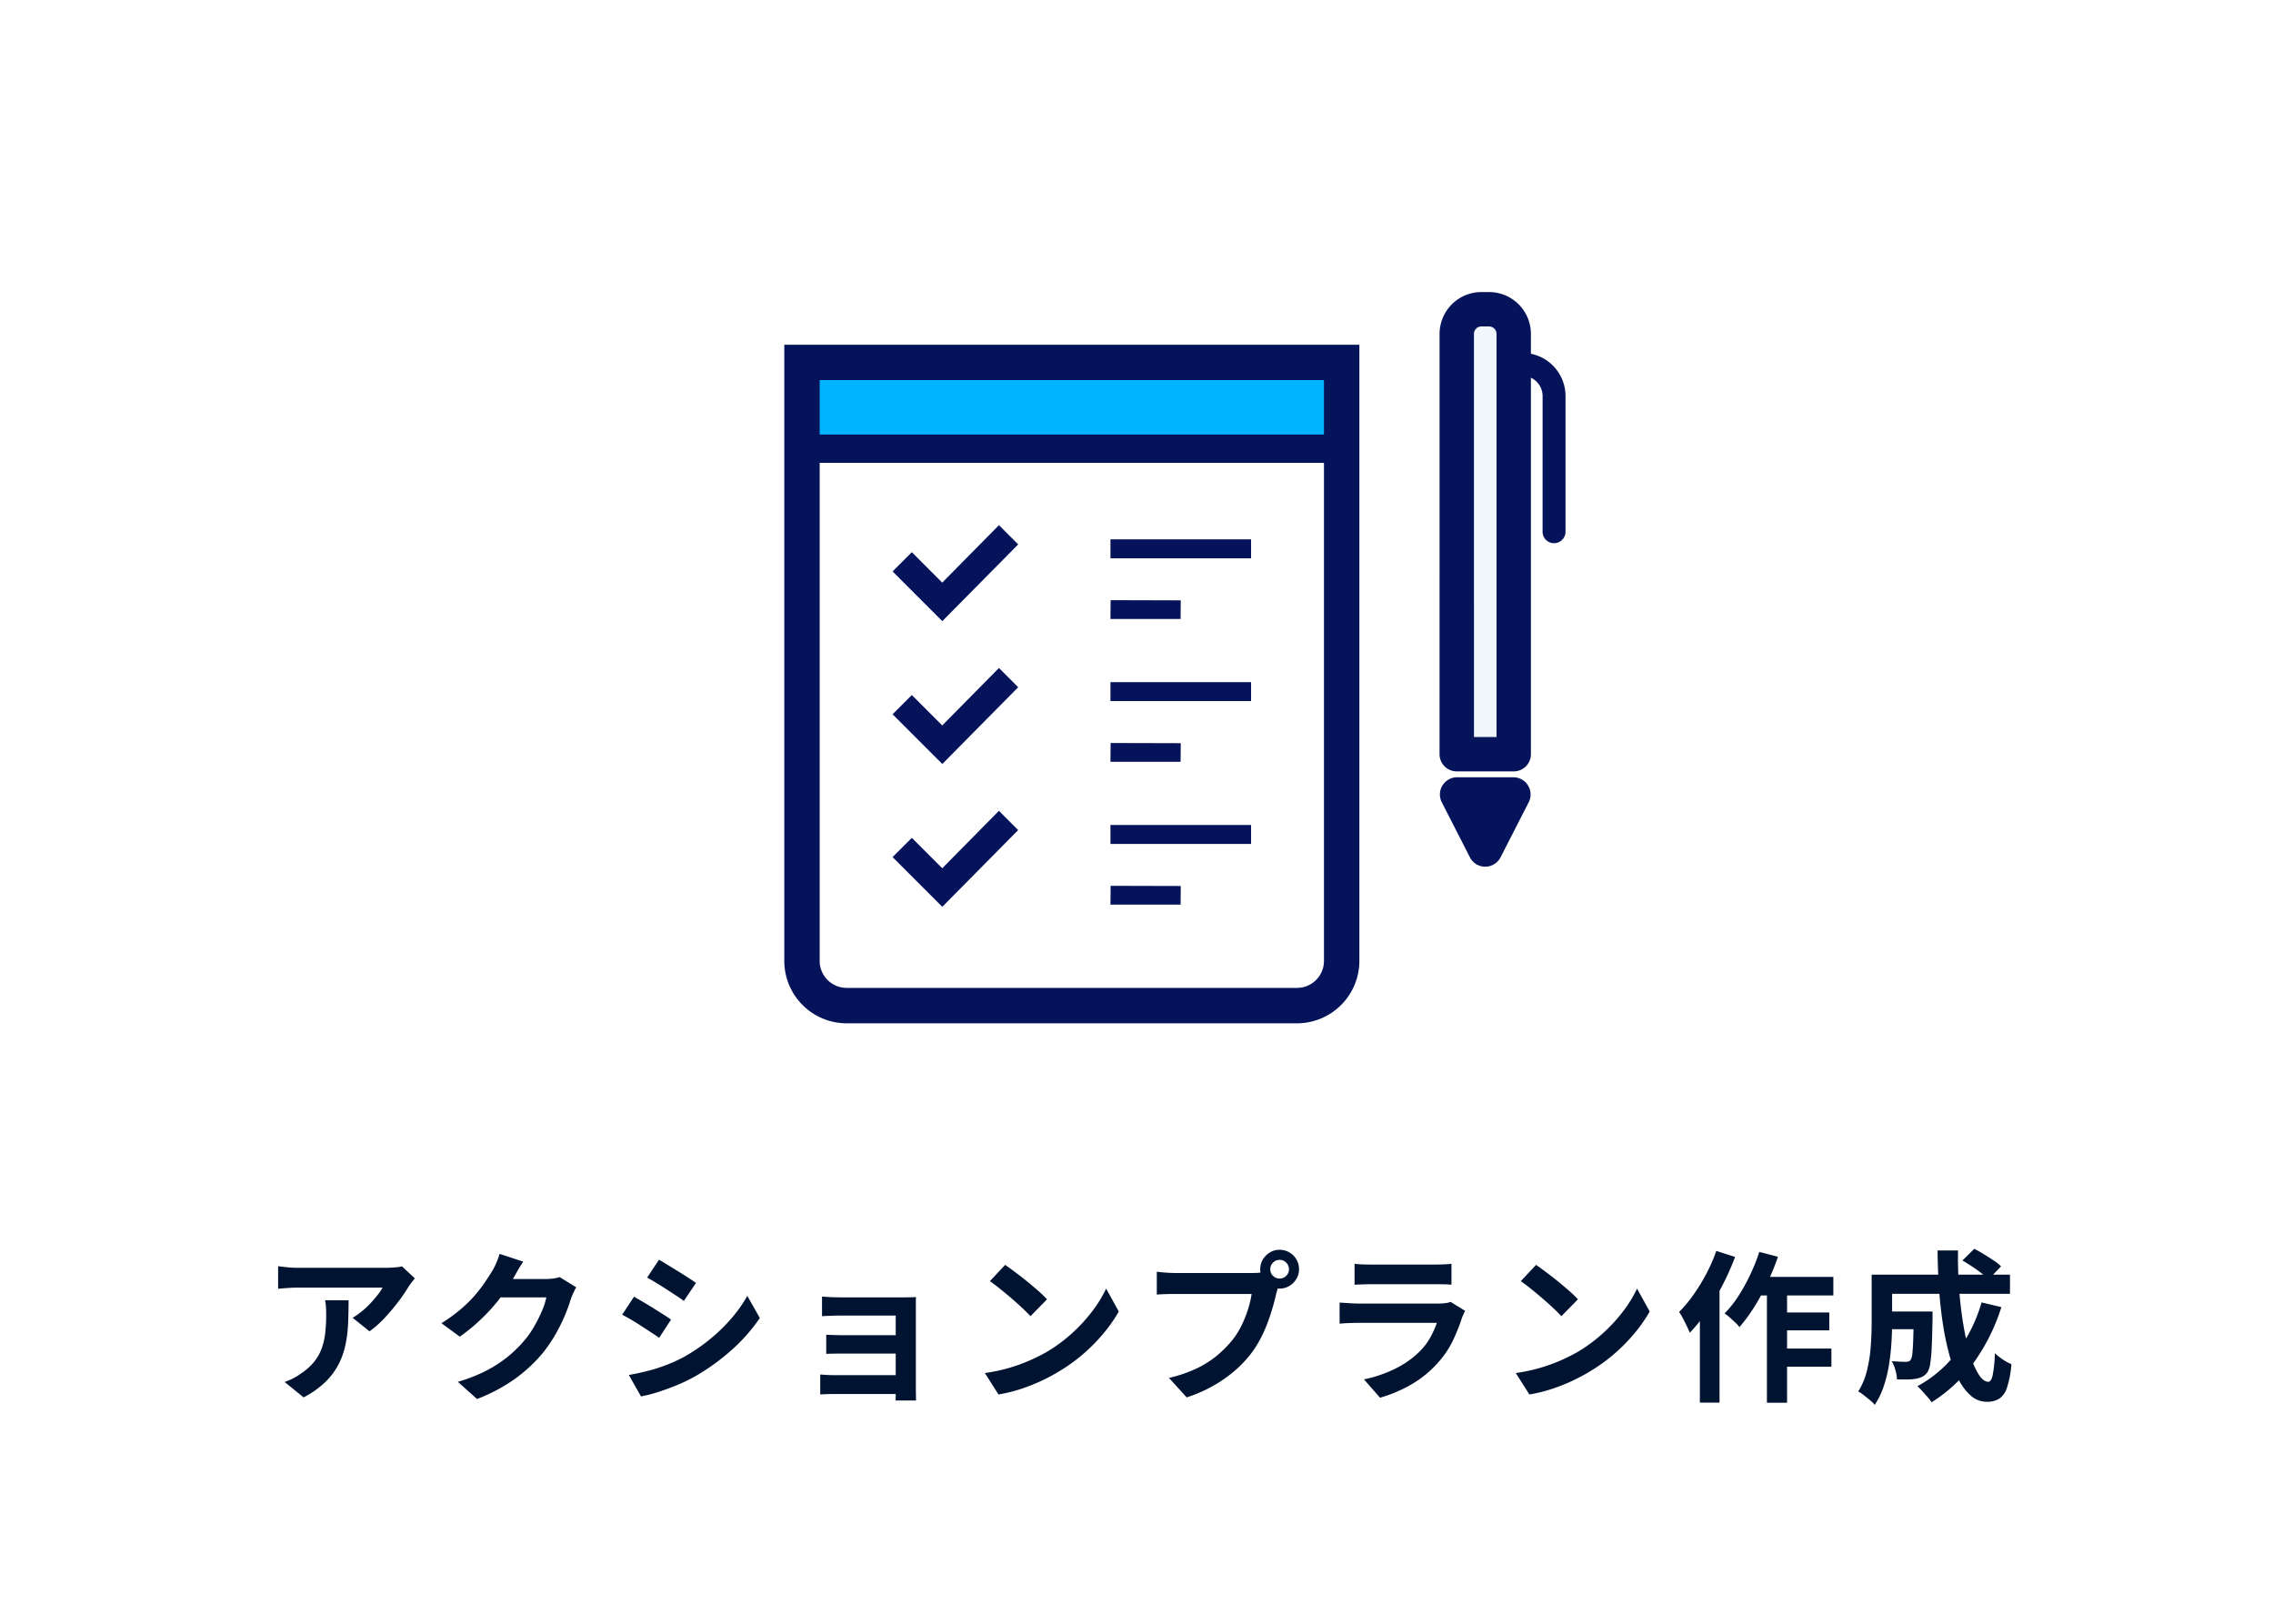
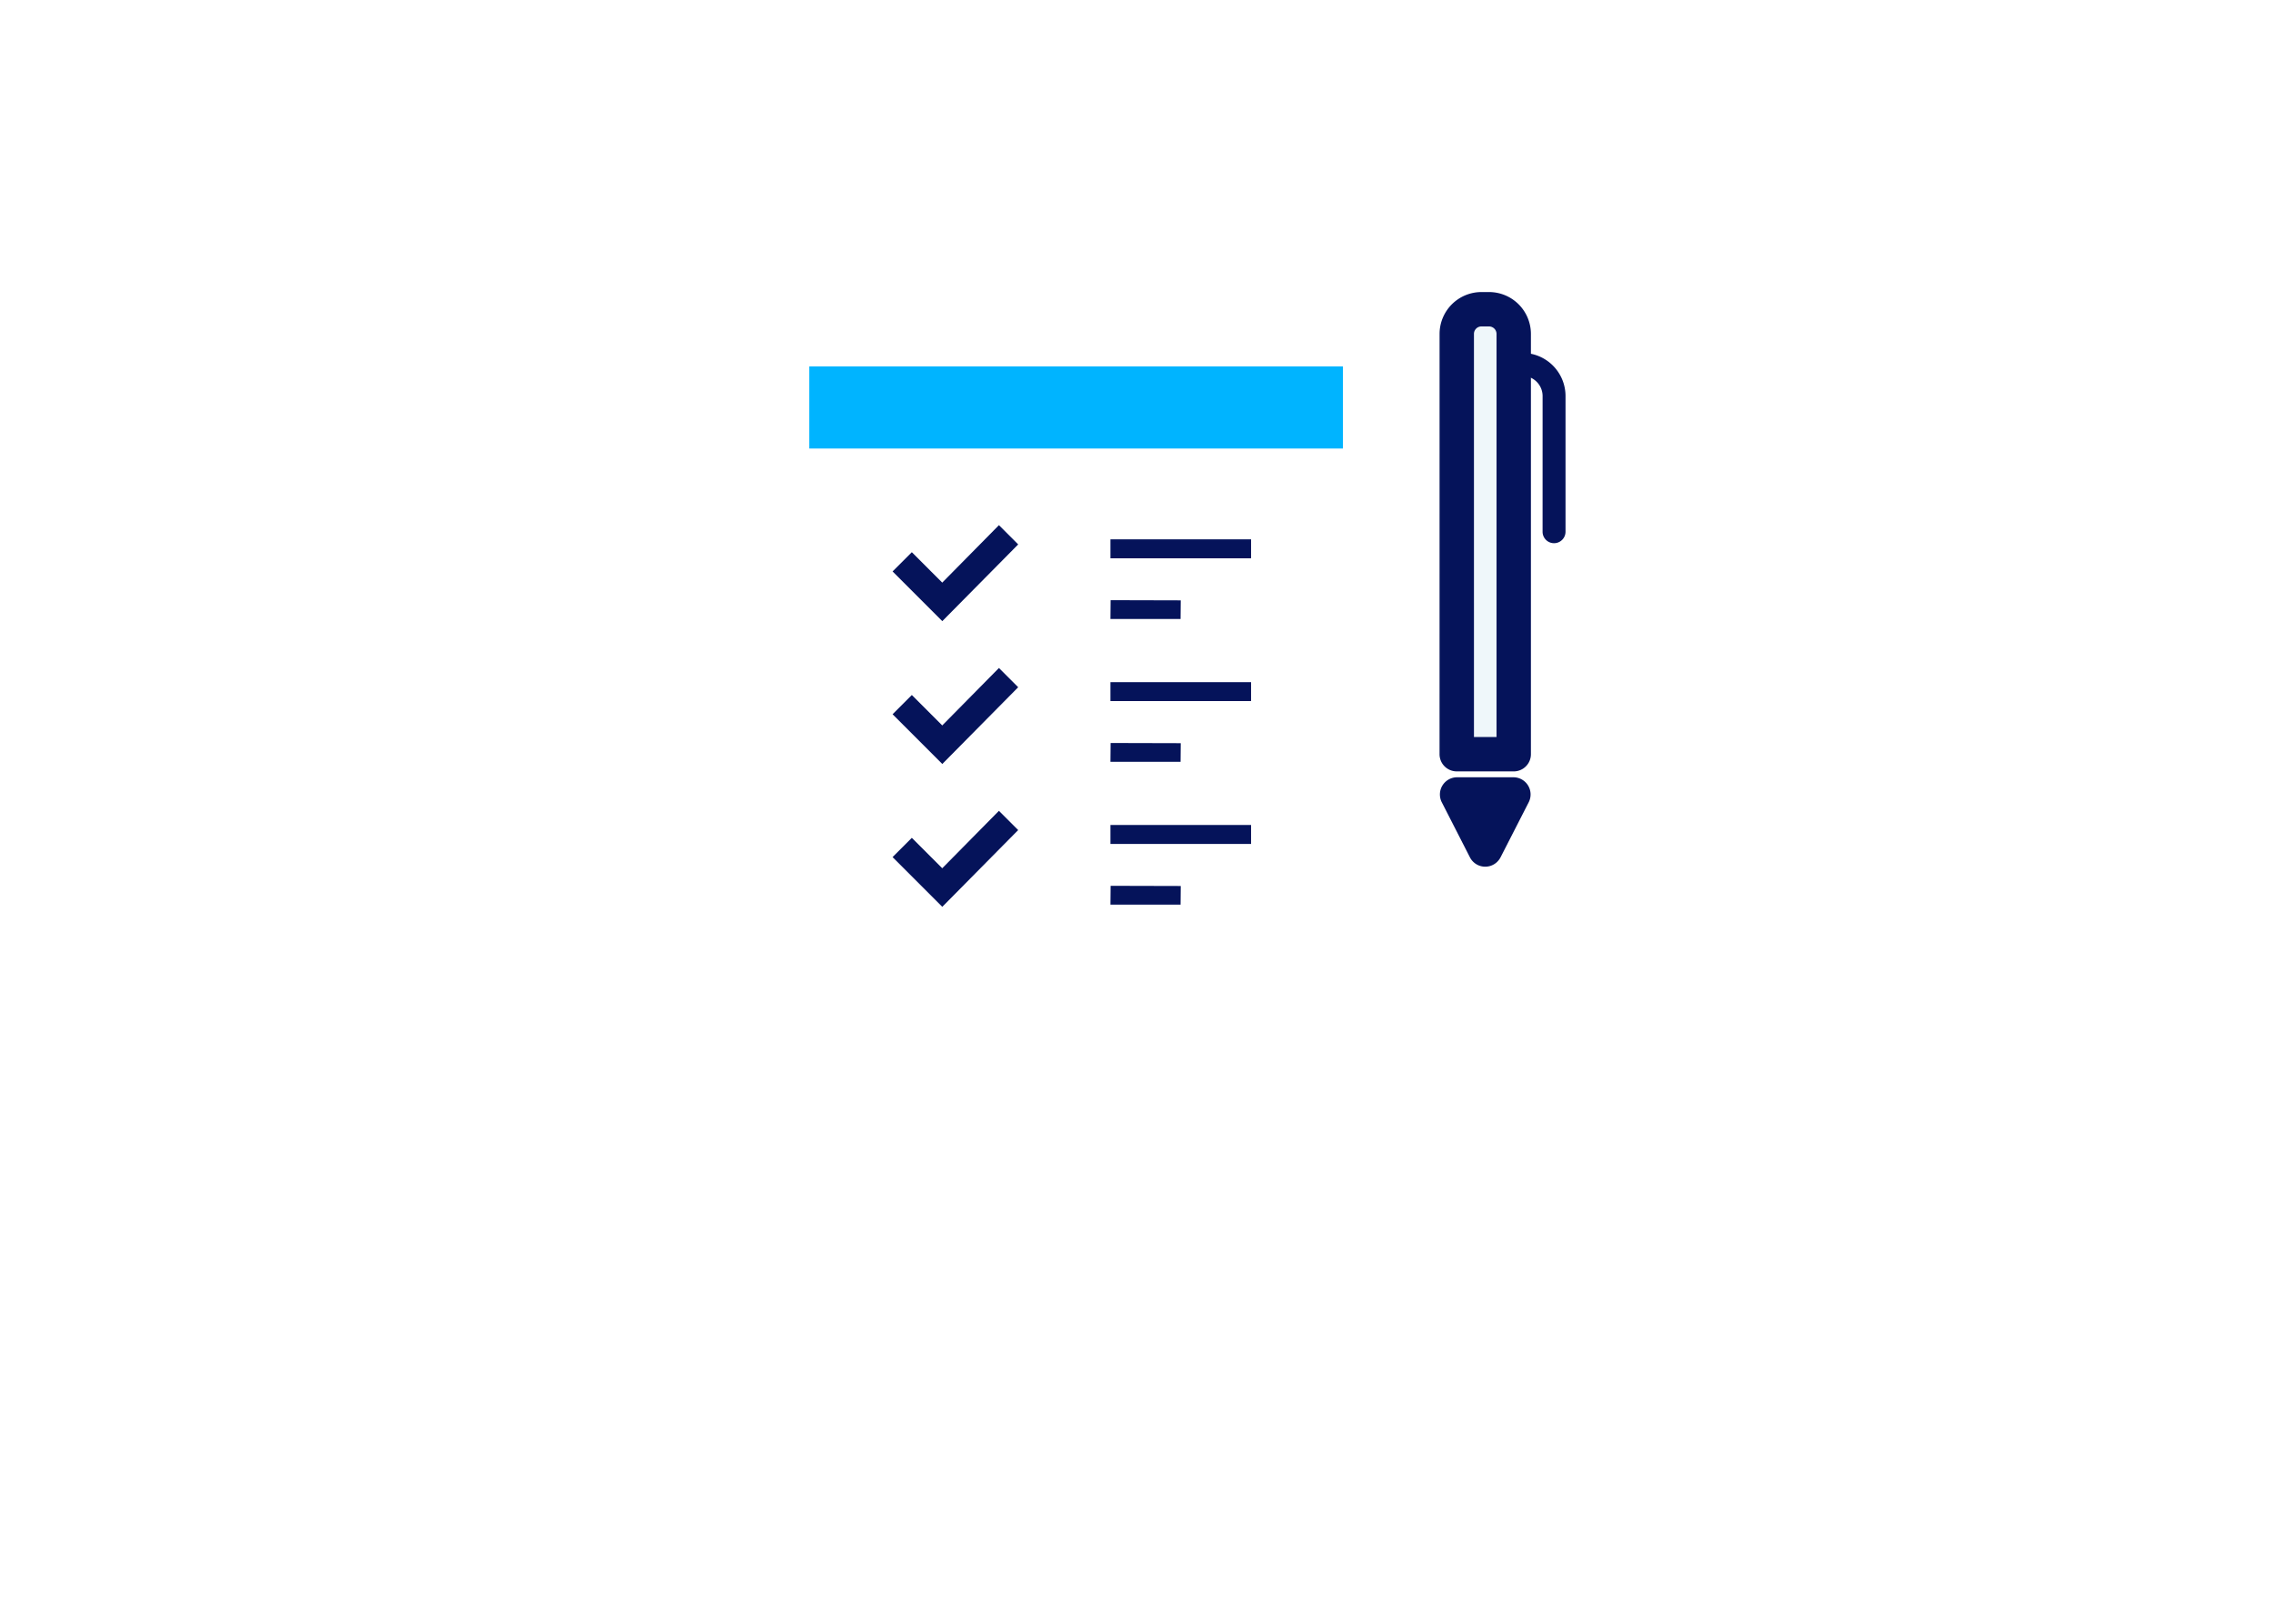
<svg xmlns="http://www.w3.org/2000/svg" width="280" height="200" viewBox="0 0 280 200">
  <g transform="translate(-1280 -255)">
    <path d="M0,0H280V200H0Z" transform="translate(1280 255)" fill="#fff" />
-     <path d="M19.1-13.54q-.16.2-.4.51t-.38.53a19.7,19.7,0,0,1-1.22,1.79,25.207,25.207,0,0,1-1.68,2,12.623,12.623,0,0,1-1.9,1.69L11.44-8.68a9.6,9.6,0,0,0,1.18-.84,11.041,11.041,0,0,0,1.07-1.01q.49-.53.86-1.01a6.122,6.122,0,0,0,.57-.86H4.7q-.62,0-1.18.04t-1.26.1v-2.78q.58.08,1.2.14t1.24.06H15.48q.28,0,.68-.02t.79-.06a2.906,2.906,0,0,0,.57-.1Zm-8.16,2.7q0,1.48-.06,2.86a16.087,16.087,0,0,1-.33,2.65,9.53,9.53,0,0,1-.86,2.41A8.53,8.53,0,0,1,8.06-.76,11.418,11.418,0,0,1,5.4,1.12L3.06-.78a7.844,7.844,0,0,0,1.02-.43,7.32,7.32,0,0,0,1.08-.67,7.115,7.115,0,0,0,1.55-1.4,5.756,5.756,0,0,0,.91-1.61,8.257,8.257,0,0,0,.44-1.9,19.519,19.519,0,0,0,.12-2.25q0-.46-.02-.89a5.791,5.791,0,0,0-.12-.91Zm28.04-1.6q-.16.28-.34.67t-.32.77a20.318,20.318,0,0,1-.73,2.01,21.107,21.107,0,0,1-1.16,2.34,17.773,17.773,0,0,1-1.59,2.33A18.963,18.963,0,0,1,31.49-1.2a21.278,21.278,0,0,1-4.73,2.52L24.4-.8a19.191,19.191,0,0,0,3.52-1.38A15.813,15.813,0,0,0,30.5-3.85a15.108,15.108,0,0,0,1.96-1.89,10.851,10.851,0,0,0,1.28-1.77,17.678,17.678,0,0,0,1-1.97,8.483,8.483,0,0,0,.56-1.72H28.56l.92-2.26H35.2a7.338,7.338,0,0,0,.93-.06,3.959,3.959,0,0,0,.81-.18ZM32.46-15.6q-.36.52-.7,1.12t-.52.92a21.668,21.668,0,0,1-1.67,2.49,22.275,22.275,0,0,1-2.25,2.5,22.9,22.9,0,0,1-2.68,2.21L22.38-8.02A19.3,19.3,0,0,0,24.71-9.7a16.482,16.482,0,0,0,1.75-1.71,16.624,16.624,0,0,0,1.27-1.64q.53-.79.91-1.41a7.109,7.109,0,0,0,.5-.99,9.182,9.182,0,0,0,.4-1.11Zm16.72-.24q.48.28,1.1.66l1.27.78q.65.4,1.22.77t.97.65l-1.5,2.22q-.4-.3-.98-.68t-1.2-.78q-.62-.4-1.23-.77t-1.11-.65ZM45.46-1.64q1.14-.2,2.29-.49a20.38,20.38,0,0,0,2.3-.73,19.24,19.24,0,0,0,2.23-1.02,22.481,22.481,0,0,0,3.17-2.16A20.924,20.924,0,0,0,58.09-8.6a17.278,17.278,0,0,0,1.97-2.78L61.6-8.66a21.159,21.159,0,0,1-3.45,3.92,26.741,26.741,0,0,1-4.51,3.26A19.832,19.832,0,0,1,51.41-.4Q50.2.1,49.03.47A16.655,16.655,0,0,1,46.96,1Zm.64-9.64q.5.28,1.13.65t1.27.77q.64.4,1.21.76t.95.64L49.2-6.22q-.44-.3-1-.67t-1.19-.78q-.63-.41-1.24-.77t-1.13-.62Zm23.16-.02.7.05q.44.03.92.04t.86.01H79.3q.36,0,.83-.01t.71-.03q-.02.2-.02.61V.14q0,.24.01.67t.01.69H78.32q.02-.26.02-.72V-8.96h-6.6q-.38,0-.86.01t-.93.03q-.45.02-.69.04Zm.52,4.7q.4.02,1.01.04t1.17.02H79.5v2.26H71.96q-.56,0-1.19.01t-.99.03Zm-.74,4.9q.26.02.72.05t1.02.03h8.74V.7H70.76q-.42,0-.94.02t-.78.04ZM91.82-15.2q.52.36,1.22.88t1.45,1.13q.75.61,1.41,1.19a13.954,13.954,0,0,1,1.08,1.04L94.94-8.88q-.38-.42-1-1t-1.34-1.2q-.72-.62-1.42-1.18t-1.24-.94ZM89.32-1.88a21.181,21.181,0,0,0,2.94-.62,20.5,20.5,0,0,0,2.56-.92A23.277,23.277,0,0,0,96.98-4.5a19.341,19.341,0,0,0,3.12-2.32,19.888,19.888,0,0,0,2.48-2.71,15.33,15.33,0,0,0,1.68-2.75l1.56,2.82a18.622,18.622,0,0,1-1.87,2.68,21.522,21.522,0,0,1-2.51,2.55,20.906,20.906,0,0,1-3.02,2.17,22.678,22.678,0,0,1-2.2,1.17,22.494,22.494,0,0,1-2.49.98A18.772,18.772,0,0,1,91,.76Zm35.16-12.78a1.085,1.085,0,0,0,.34.81,1.111,1.111,0,0,0,.8.33,1.135,1.135,0,0,0,.82-.33,1.085,1.085,0,0,0,.34-.81,1.118,1.118,0,0,0-.34-.82,1.117,1.117,0,0,0-.82-.34,1.1,1.1,0,0,0-.8.34A1.117,1.117,0,0,0,124.48-14.66Zm-1.24,0a2.308,2.308,0,0,1,.33-1.21,2.472,2.472,0,0,1,.87-.87,2.273,2.273,0,0,1,1.18-.32,2.363,2.363,0,0,1,1.21.32,2.368,2.368,0,0,1,.87.87,2.363,2.363,0,0,1,.32,1.21,2.273,2.273,0,0,1-.32,1.18,2.472,2.472,0,0,1-.87.87,2.308,2.308,0,0,1-1.21.33,2.221,2.221,0,0,1-1.18-.33,2.586,2.586,0,0,1-.87-.87A2.221,2.221,0,0,1,123.24-14.66Zm2.42,1.58a3.384,3.384,0,0,0-.24.67q-.1.39-.2.71-.16.74-.42,1.65t-.62,1.89a17.662,17.662,0,0,1-.85,1.94,12.9,12.9,0,0,1-1.11,1.8,14.4,14.4,0,0,1-2.1,2.24A16.547,16.547,0,0,1,117.44-.3a17.685,17.685,0,0,1-3.26,1.42L112-1.28a16.947,16.947,0,0,0,3.44-1.18,12.085,12.085,0,0,0,2.51-1.6,13.863,13.863,0,0,0,1.89-1.92,9.783,9.783,0,0,0,1.13-1.82,14.741,14.741,0,0,0,.78-1.97,11.586,11.586,0,0,0,.43-1.85h-9.3q-.7,0-1.35.02t-1.03.06v-2.82q.3.04.73.08t.88.06q.45.02.77.02h9.26q.3,0,.73-.02a3.432,3.432,0,0,0,.83-.14Zm9.2-2.26a9.509,9.509,0,0,0,1,.08q.58.02,1.08.02h7.7q.46,0,1.1-.02a9.913,9.913,0,0,0,1.06-.08v2.58q-.4-.04-1.03-.05t-1.17-.01h-7.66q-.48,0-1.05.02t-1.03.04Zm13.62,5.8q-.1.2-.21.44t-.17.4a22.025,22.025,0,0,1-1.15,2.87,11.3,11.3,0,0,1-1.81,2.67,13.176,13.176,0,0,1-3.36,2.73A17.1,17.1,0,0,1,138,1.16L136.02-1.1a15.671,15.671,0,0,0,4.02-1.4,11.209,11.209,0,0,0,2.9-2.1,7.735,7.735,0,0,0,1.29-1.73A11.543,11.543,0,0,0,145-8.06h-9.66q-.36,0-1.02.02t-1.3.08v-2.6l1.25.08q.61.04,1.07.04h9.9a5.751,5.751,0,0,0,.87-.06,2.847,2.847,0,0,0,.59-.14Zm8.74-5.66q.52.36,1.22.88t1.45,1.13q.75.61,1.41,1.19a13.951,13.951,0,0,1,1.08,1.04l-2.04,2.08q-.38-.42-1-1T158-11.08q-.72-.62-1.42-1.18t-1.24-.94Zm-2.5,13.32a21.181,21.181,0,0,0,2.94-.62,20.5,20.5,0,0,0,2.56-.92,23.277,23.277,0,0,0,2.16-1.08,19.341,19.341,0,0,0,3.12-2.32,19.887,19.887,0,0,0,2.48-2.71,15.329,15.329,0,0,0,1.68-2.75l1.56,2.82a18.621,18.621,0,0,1-1.87,2.68,21.523,21.523,0,0,1-2.51,2.55,20.906,20.906,0,0,1-3.02,2.17,22.679,22.679,0,0,1-2.2,1.17,22.494,22.494,0,0,1-2.49.98,18.772,18.772,0,0,1-2.73.67Zm29.54-11.84h9.58v2.28H183.12Zm2.62,4.38h6.46v2.2h-6.46Zm-.02,4.44h6.74v2.24h-6.74Zm-1.2-8.06h2.48V1.78h-2.48Zm-.94-3.84,2.3.6a32.944,32.944,0,0,1-1.31,3.22,27.03,27.03,0,0,1-1.63,2.99,20.3,20.3,0,0,1-1.8,2.45,4.6,4.6,0,0,0-.52-.56q-.34-.32-.69-.63a5.308,5.308,0,0,0-.63-.49,12.894,12.894,0,0,0,1.69-2.12,22.967,22.967,0,0,0,1.46-2.63A23.384,23.384,0,0,0,184.72-16.8Zm-5.3-.12,2.32.74a33.182,33.182,0,0,1-1.52,3.42,30.419,30.419,0,0,1-1.92,3.25,20.142,20.142,0,0,1-2.14,2.67q-.12-.3-.35-.78t-.49-.98a6.285,6.285,0,0,0-.48-.8,16.369,16.369,0,0,0,1.77-2.12,23.327,23.327,0,0,0,1.58-2.58A20.182,20.182,0,0,0,179.42-16.92Zm-2.02,5.54,2.42-2.42V1.76H177.4Zm22.64,1.92h4.62v2.18h-4.62Zm3.7,0h2.32v.88q-.04,2.12-.1,3.47a17.621,17.621,0,0,1-.19,2.1,2.633,2.633,0,0,1-.35,1.05,1.859,1.859,0,0,1-.63.54,2.987,2.987,0,0,1-.77.24,5.771,5.771,0,0,1-1.01.09q-.61.01-1.33-.01a5.045,5.045,0,0,0-.2-1.16,4.547,4.547,0,0,0-.44-1.08q.54.04,1.01.06t.71.02a1.108,1.108,0,0,0,.35-.05.5.5,0,0,0,.25-.19,1.689,1.689,0,0,0,.21-.75q.07-.57.11-1.74t.06-3.11Zm6-6.28,1.46-1.44q.56.28,1.18.66t1.19.76a6.117,6.117,0,0,1,.93.74l-1.54,1.6a9.568,9.568,0,0,0-.88-.76q-.54-.42-1.16-.83T209.74-15.74Zm2.36,5.16,2.44.58a24.253,24.253,0,0,1-3.44,6.89,18.187,18.187,0,0,1-5.16,4.83,5.114,5.114,0,0,0-.48-.63q-.32-.37-.66-.74t-.6-.61a15.008,15.008,0,0,0,4.88-4.21A18.916,18.916,0,0,0,212.1-10.58ZM200.16-14H215.6v2.36H200.16Zm-1.6,0h2.52v5.9q0,1.12-.08,2.45t-.3,2.72a16.439,16.439,0,0,1-.65,2.67,9.68,9.68,0,0,1-1.11,2.3,3.754,3.754,0,0,0-.59-.58q-.39-.32-.78-.63A3.119,3.119,0,0,0,196.9.4a8.706,8.706,0,0,0,1.11-2.69,18.432,18.432,0,0,0,.45-3.01q.1-1.52.1-2.82Zm8.12-2.98h2.52q-.04,2.46.14,4.82t.53,4.41a29.4,29.4,0,0,0,.83,3.62,9.667,9.667,0,0,0,1.06,2.45q.58.88,1.18.88.34,0,.53-.82a16.524,16.524,0,0,0,.27-2.7,7.318,7.318,0,0,0,.99.78,5.268,5.268,0,0,0,1.05.56,12.567,12.567,0,0,1-.54,2.87,2.607,2.607,0,0,1-.96,1.39,2.834,2.834,0,0,1-1.54.38,2.933,2.933,0,0,1-1.95-.74,6.553,6.553,0,0,1-1.54-2.06,16.159,16.159,0,0,1-1.15-3.1,34.231,34.231,0,0,1-.79-3.86q-.31-2.08-.46-4.33T206.68-16.98Z" transform="translate(1312 426)" fill="#001432" />
    <g transform="translate(185.659 22)">
      <path d="M0,0H65.738V10.114H0Z" transform="translate(1194.035 278.132)" fill="#00b4ff" />
      <g transform="translate(1190.954 275.46)">
-         <path d="M105.5,0H39.02V75.9a7.694,7.694,0,0,0,7.685,7.685h55.471a7.694,7.694,0,0,0,7.685-7.685V0ZM43.379,11.058v-6.7H105.5v6.7H43.379Zm58.8,68.163H46.705A3.326,3.326,0,0,1,43.379,75.9V14.546H105.5V75.9A3.325,3.325,0,0,1,102.177,79.222Z" transform="translate(-39.02)" fill="#05135a" />
        <path d="M126.867,143.216l-.012.013-3.746-3.747L120.8,141.79l-.047.046h0l-.015.015,6.124,6.123,9.348-9.451-2.371-2.372Z" transform="translate(-107.398 -113.926)" fill="#05135a" />
        <path d="M285.144,149.142v.008h0v.022h17.324v-2.337H285.144Z" transform="translate(-244.966 -122.866)" fill="#05135a" />
        <path d="M285.144,256.9v.008h0v.022h17.324V254.6H285.144Z" transform="translate(-244.966 -213.037)" fill="#05135a" />
        <path d="M126.855,358.756l-3.693-3.693-.038-.038h0l-.016-.015-2.35,2.35-.006.006h0l-.015.015,6.124,6.124,9.348-9.452-2.371-2.371Z" transform="translate(-107.398 -294.271)" fill="#05135a" />
        <path d="M293.805,192.772l-8.64-.022-.022,2.315h8.64Z" transform="translate(-244.966 -161.285)" fill="#05135a" />
        <path d="M133.854,243.933h0l-.015-.015-6.9,6.991-.084.085-3.71-3.711-.02-.02h0l-.016-.016-2.326,2.326-.029.029h0l-.015.016,6.124,6.124,9.266-9.37.066-.067h0l.015-.016-2.35-2.35Z" transform="translate(-107.398 -204.1)" fill="#05135a" />
        <path d="M293.805,300.538l-8.64-.022-.022,2.315h8.64Z" transform="translate(-244.966 -251.459)" fill="#05135a" />
        <path d="M285.166,362.359h-.022v2.315h0v.022h17.324V362.36h-17.3Z" transform="translate(-244.966 -303.206)" fill="#05135a" />
        <path d="M285.144,410.59h8.64l.022-2.294-8.64-.022Z" transform="translate(-244.966 -341.626)" fill="#05135a" />
      </g>
      <g transform="translate(1240.173 303.499) rotate(-45)">
        <path d="M4.96,42.455,0,37.495,36.6.89a3.038,3.038,0,0,1,4.3,0l.665.665a3.038,3.038,0,0,1,0,4.3Z" transform="translate(7.937 2.115)" fill="#eff7fa" />
        <path d="M7.078,46.688a2.11,2.11,0,0,1-1.5-.62L.62,41.108a2.118,2.118,0,0,1,0-3L37.225,1.507a5.162,5.162,0,0,1,7.291,0l.665.665a5.162,5.162,0,0,1,0,7.291L8.576,46.068a2.109,2.109,0,0,1-1.5.62M5.113,39.61l1.965,1.965L42.186,6.468a.921.921,0,0,0,0-1.3L41.521,4.5a.921.921,0,0,0-1.3,0Z" transform="translate(5.819 0)" fill="#05135a" />
        <path d="M2.118,11.477A2.118,2.118,0,0,1,.1,8.707l2.342-7.24A2.118,2.118,0,0,1,5.958.621l4.9,4.9a2.118,2.118,0,0,1-.846,3.513L2.77,11.374a2.129,2.129,0,0,1-.652.1M5.41,6.063v0h0Z" transform="translate(0 41.031)" fill="#05135a" />
        <path d="M1.412,20.151a1.412,1.412,0,0,1-1-2.411L12.229,5.926a2.488,2.488,0,0,0,0-3.515,1.412,1.412,0,1,1,2-2,5.315,5.315,0,0,1,0,7.509L2.41,19.738a1.406,1.406,0,0,1-1,.413" transform="translate(34.375 9.969)" fill="#05135a" />
      </g>
    </g>
  </g>
</svg>